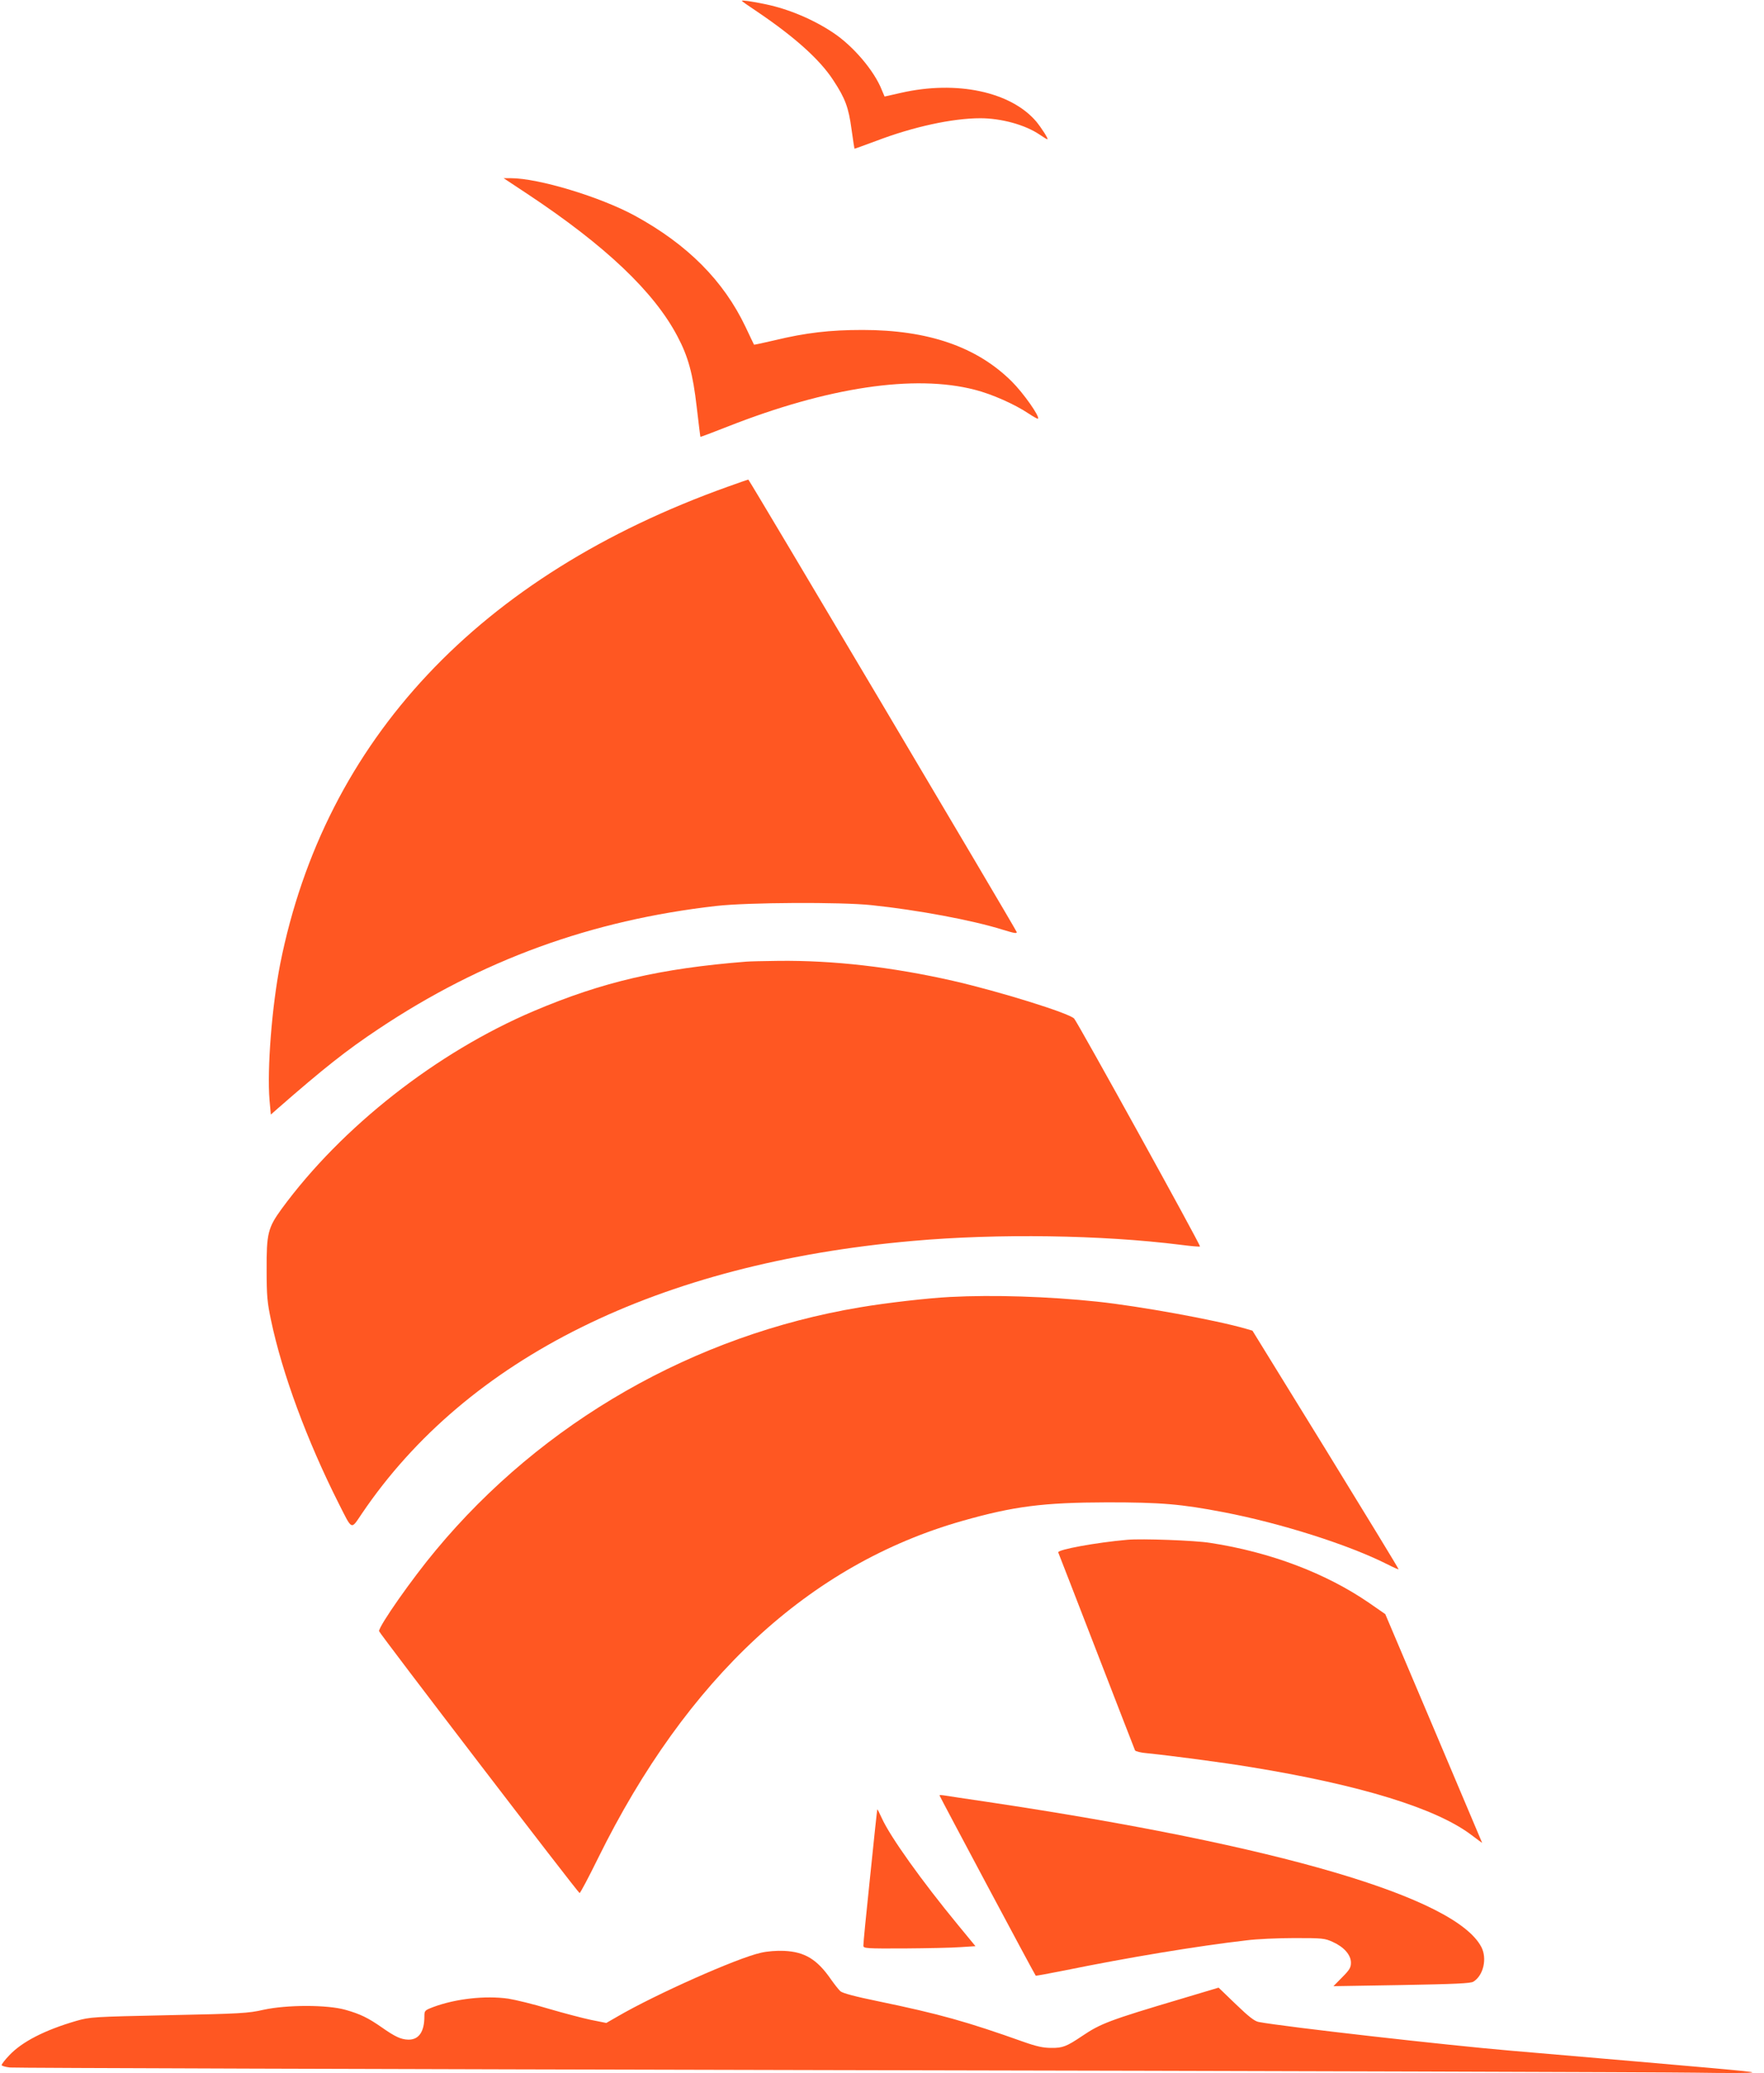
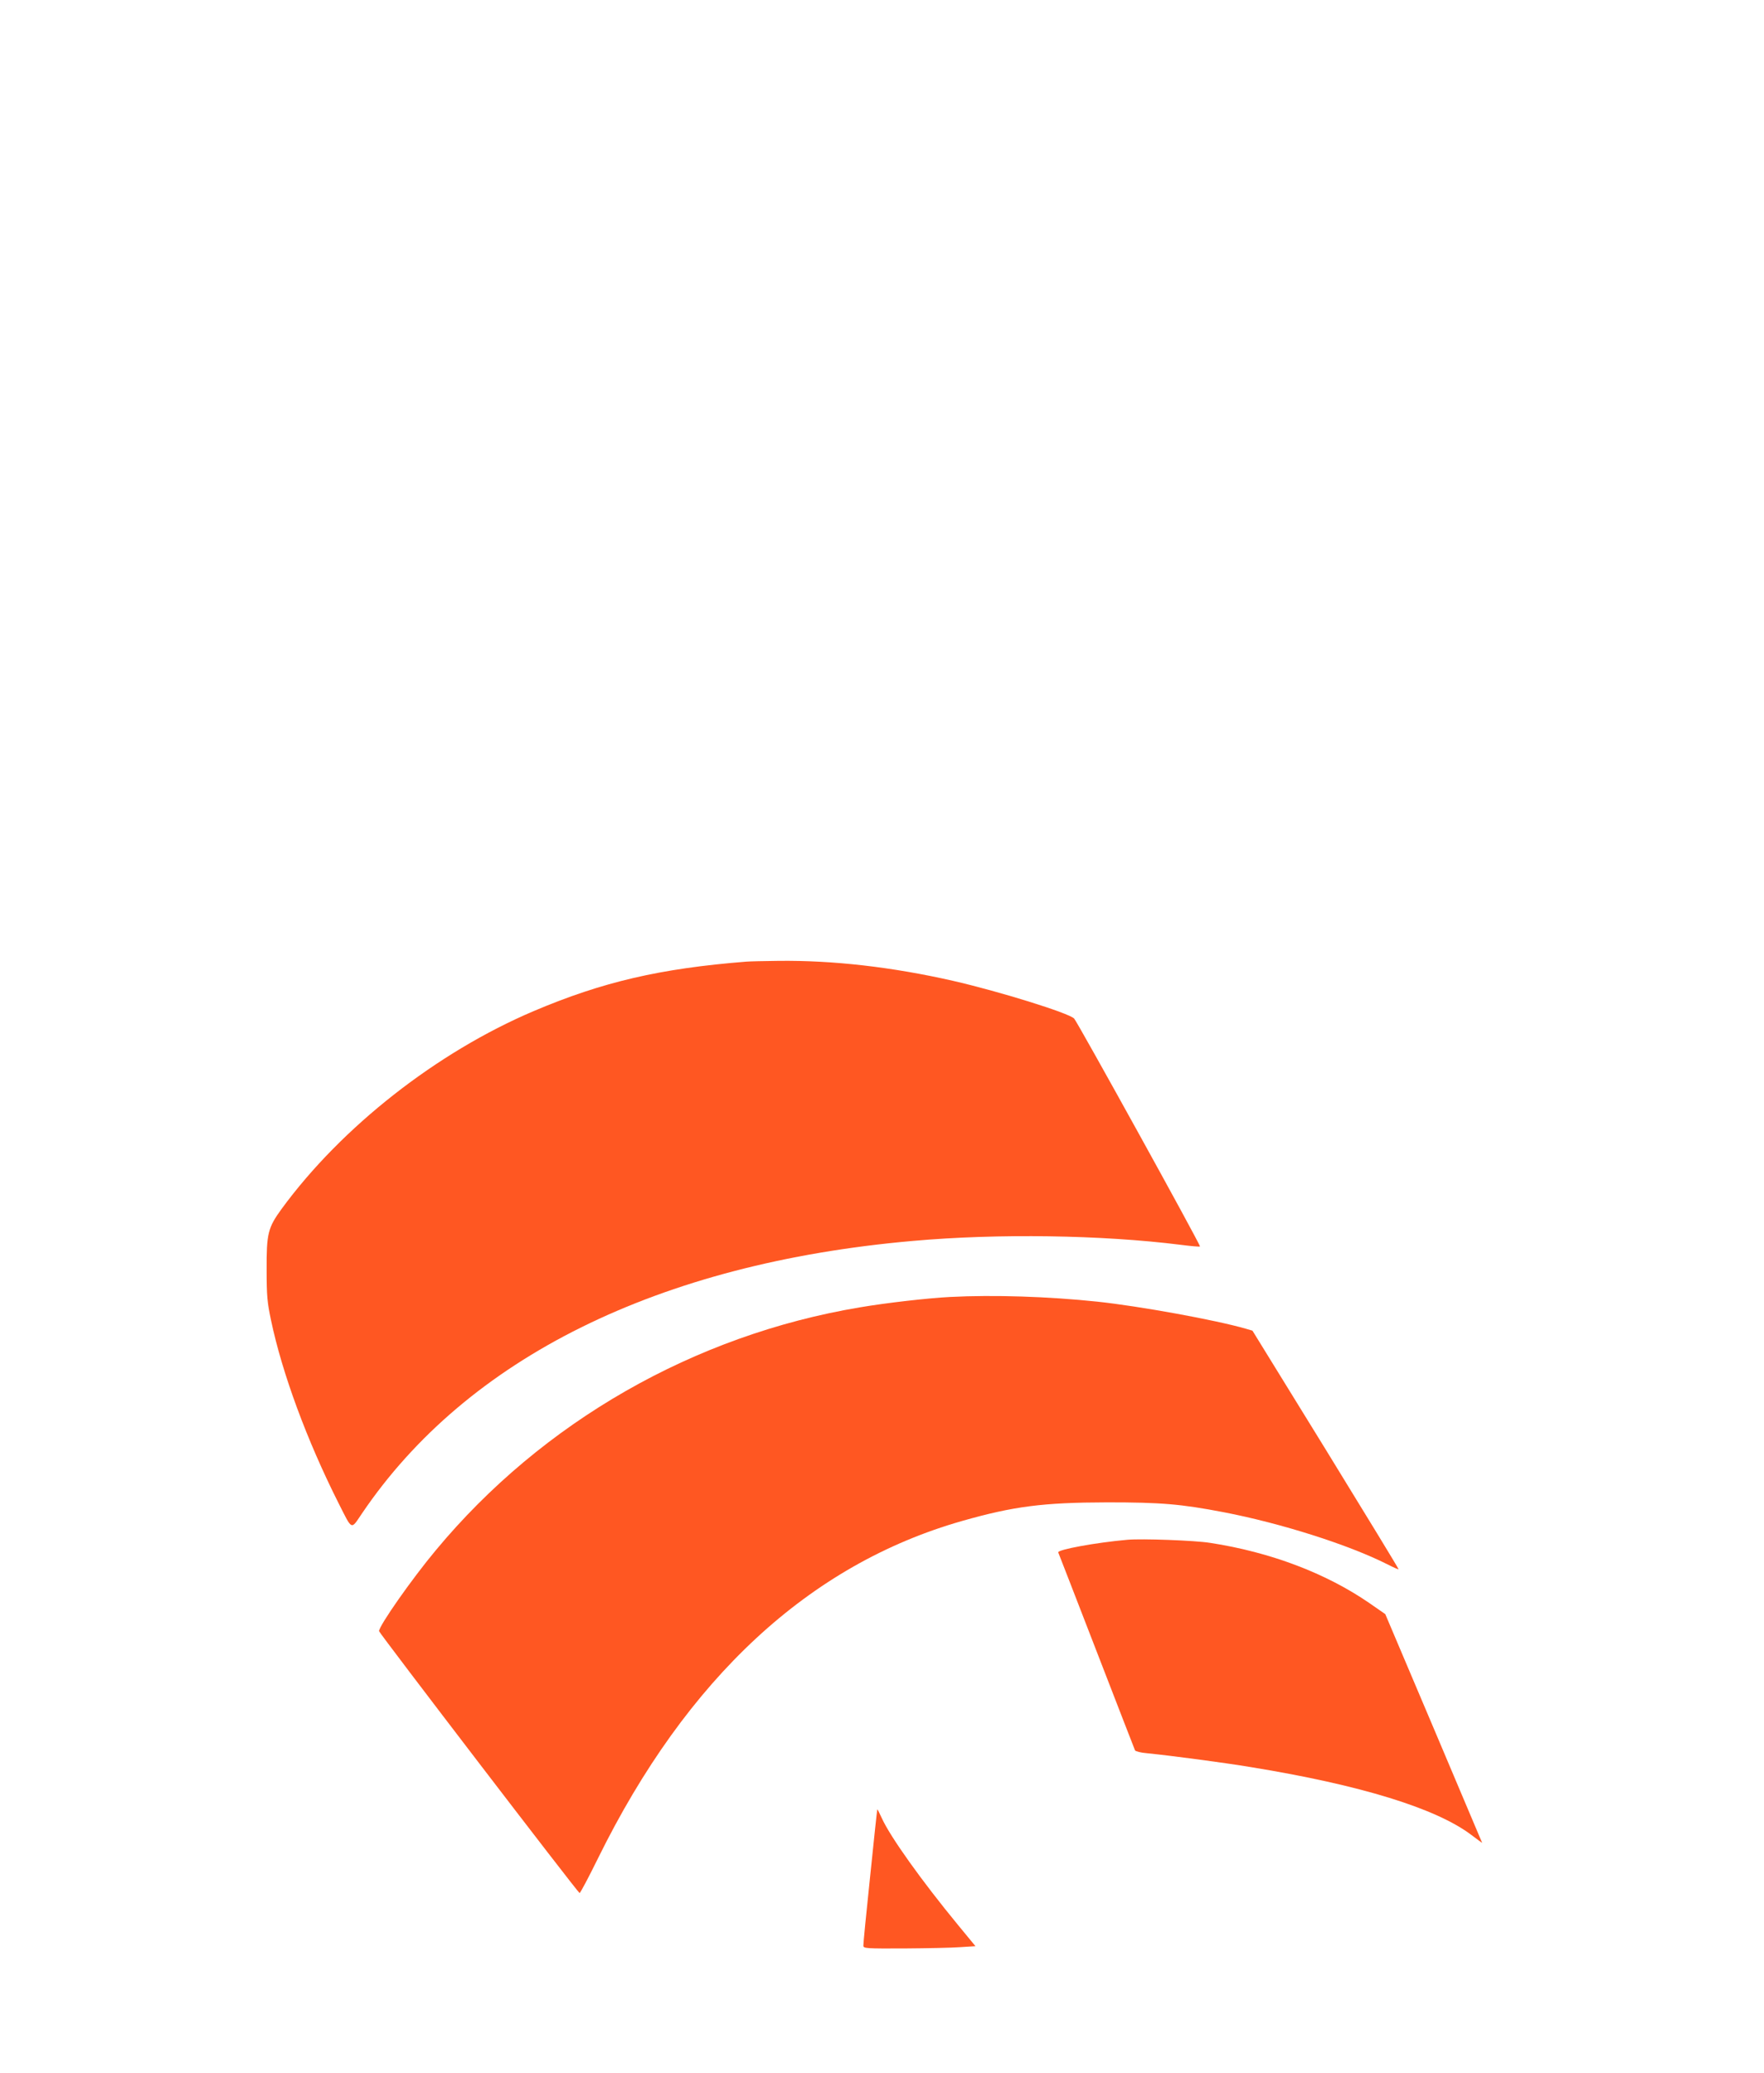
<svg xmlns="http://www.w3.org/2000/svg" version="1.0" width="1089pt" height="1280pt" viewBox="0 0 1089 1280" preserveAspectRatio="xMidYMid meet">
  <g transform="translate(0,1280) scale(0.1,-0.1)" fill="#ff5722" stroke="none">
-     <path d="M4580 12795 c0 -3 42 -32 93 -66 231 -156 388 -296 471 -424 74 -112 95 -169 113 -304 9 -64 17 -117 18 -119 1 -1 61 21 134 48 228 87 470 140 643 140 129 0 276 -40 366 -101 23 -16 45 -29 48 -29 9 0 -37 71 -69 110 -157 184 -491 255 -834 177 l-102 -23 -17 40 c-46 118 -176 271 -299 353 -122 82 -276 147 -415 176 -89 19 -150 27 -150 22z" />
-     <path d="M3257 11602 c481 -319 781 -604 925 -878 67 -126 96 -234 119 -436 12 -101 22 -184 23 -185 1 -1 76 27 167 63 619 244 1155 324 1526 228 107 -27 248 -90 333 -147 30 -20 56 -34 58 -32 13 12 -91 160 -162 230 -215 214 -516 318 -921 318 -202 0 -349 -17 -544 -64 -68 -16 -125 -28 -126 -27 -1 2 -25 51 -52 109 -136 286 -358 509 -683 687 -215 117 -596 232 -767 232 l-44 0 148 -98z" />
-     <path d="M4495 9796 c-1536 -549 -2489 -1564 -2765 -2946 -51 -260 -82 -648 -66 -843 l8 -88 43 38 c284 248 424 359 621 490 638 426 1313 672 2086 760 193 22 768 25 958 5 286 -30 623 -93 808 -151 75 -23 92 -26 88 -14 -10 26 -1651 2792 -1656 2792 -3 0 -59 -19 -125 -43z" />
    <path d="M4605 6863 c-529 -42 -886 -125 -1310 -305 -598 -254 -1186 -715 -1557 -1222 -84 -116 -93 -151 -92 -376 0 -161 4 -201 27 -310 69 -329 222 -743 417 -1130 87 -172 75 -166 145 -63 650 960 1830 1544 3400 1682 527 47 1168 37 1654 -24 63 -8 116 -13 119 -10 6 6 -756 1385 -777 1407 -33 34 -464 168 -749 233 -374 85 -739 127 -1077 123 -88 -1 -178 -3 -200 -5z" />
    <path d="M5865 4793 c-136 -7 -391 -36 -556 -64 -1023 -171 -1960 -707 -2618 -1499 -148 -177 -351 -467 -351 -500 0 -11 1227 -1614 1238 -1617 4 -1 55 95 114 215 548 1112 1304 1813 2247 2082 320 91 500 114 896 115 333 0 454 -10 720 -61 353 -68 769 -200 1009 -321 37 -19 69 -33 70 -31 2 2 -201 334 -449 738 l-453 735 -41 12 c-187 54 -654 139 -916 167 -304 32 -642 43 -910 29z" />
    <path d="M6960 3294 c-194 -17 -433 -61 -427 -78 3 -6 109 -281 237 -611 128 -330 234 -605 237 -611 2 -6 37 -15 76 -18 148 -15 468 -57 642 -86 675 -110 1141 -254 1358 -418 37 -28 67 -50 67 -49 0 1 -135 319 -299 707 l-299 705 -98 68 c-267 184 -611 315 -984 372 -93 15 -421 27 -510 19z" />
-     <path d="M5800 1716 c0 -5 588 -1108 594 -1113 1 -2 81 13 177 32 393 80 814 150 1124 186 61 8 193 14 295 14 174 0 188 -1 238 -24 69 -31 112 -80 112 -128 0 -30 -9 -45 -54 -90 l-54 -55 421 7 c326 6 427 10 443 21 62 38 86 143 49 214 -160 306 -1248 626 -3045 895 -129 19 -250 37 -267 40 -18 3 -33 4 -33 1z" />
    <path d="M5372 1218 c-24 -227 -43 -421 -42 -430 0 -17 18 -18 253 -17 138 1 294 4 345 8 l94 6 -107 130 c-224 272 -419 545 -471 660 -14 30 -26 55 -28 55 -1 0 -21 -186 -44 -412z" />
-     <path d="M4696 744 c-145 -32 -651 -257 -887 -395 l-66 -38 -95 19 c-52 11 -170 42 -262 69 -92 28 -204 55 -248 62 -141 20 -325 0 -464 -52 -52 -20 -54 -22 -54 -57 0 -95 -34 -145 -99 -144 -46 1 -82 18 -166 77 -82 57 -130 81 -222 107 -112 32 -363 32 -508 0 -91 -21 -142 -24 -583 -33 -471 -10 -485 -11 -570 -35 -196 -57 -336 -129 -415 -213 -26 -27 -47 -55 -47 -60 0 -5 24 -12 52 -15 29 -3 2301 -10 5048 -16 2747 -5 5157 -13 5355 -16 198 -3 357 -3 353 2 -7 6 -198 23 -1493 134 -389 33 -1394 147 -1554 177 -25 4 -61 32 -141 109 l-107 103 -234 -70 c-441 -131 -495 -152 -609 -229 -95 -64 -120 -74 -190 -73 -49 0 -91 9 -170 37 -354 126 -519 172 -899 251 -142 29 -220 50 -233 62 -11 10 -37 43 -58 73 -85 123 -161 170 -289 176 -46 2 -103 -2 -145 -12z" />
  </g>
</svg>